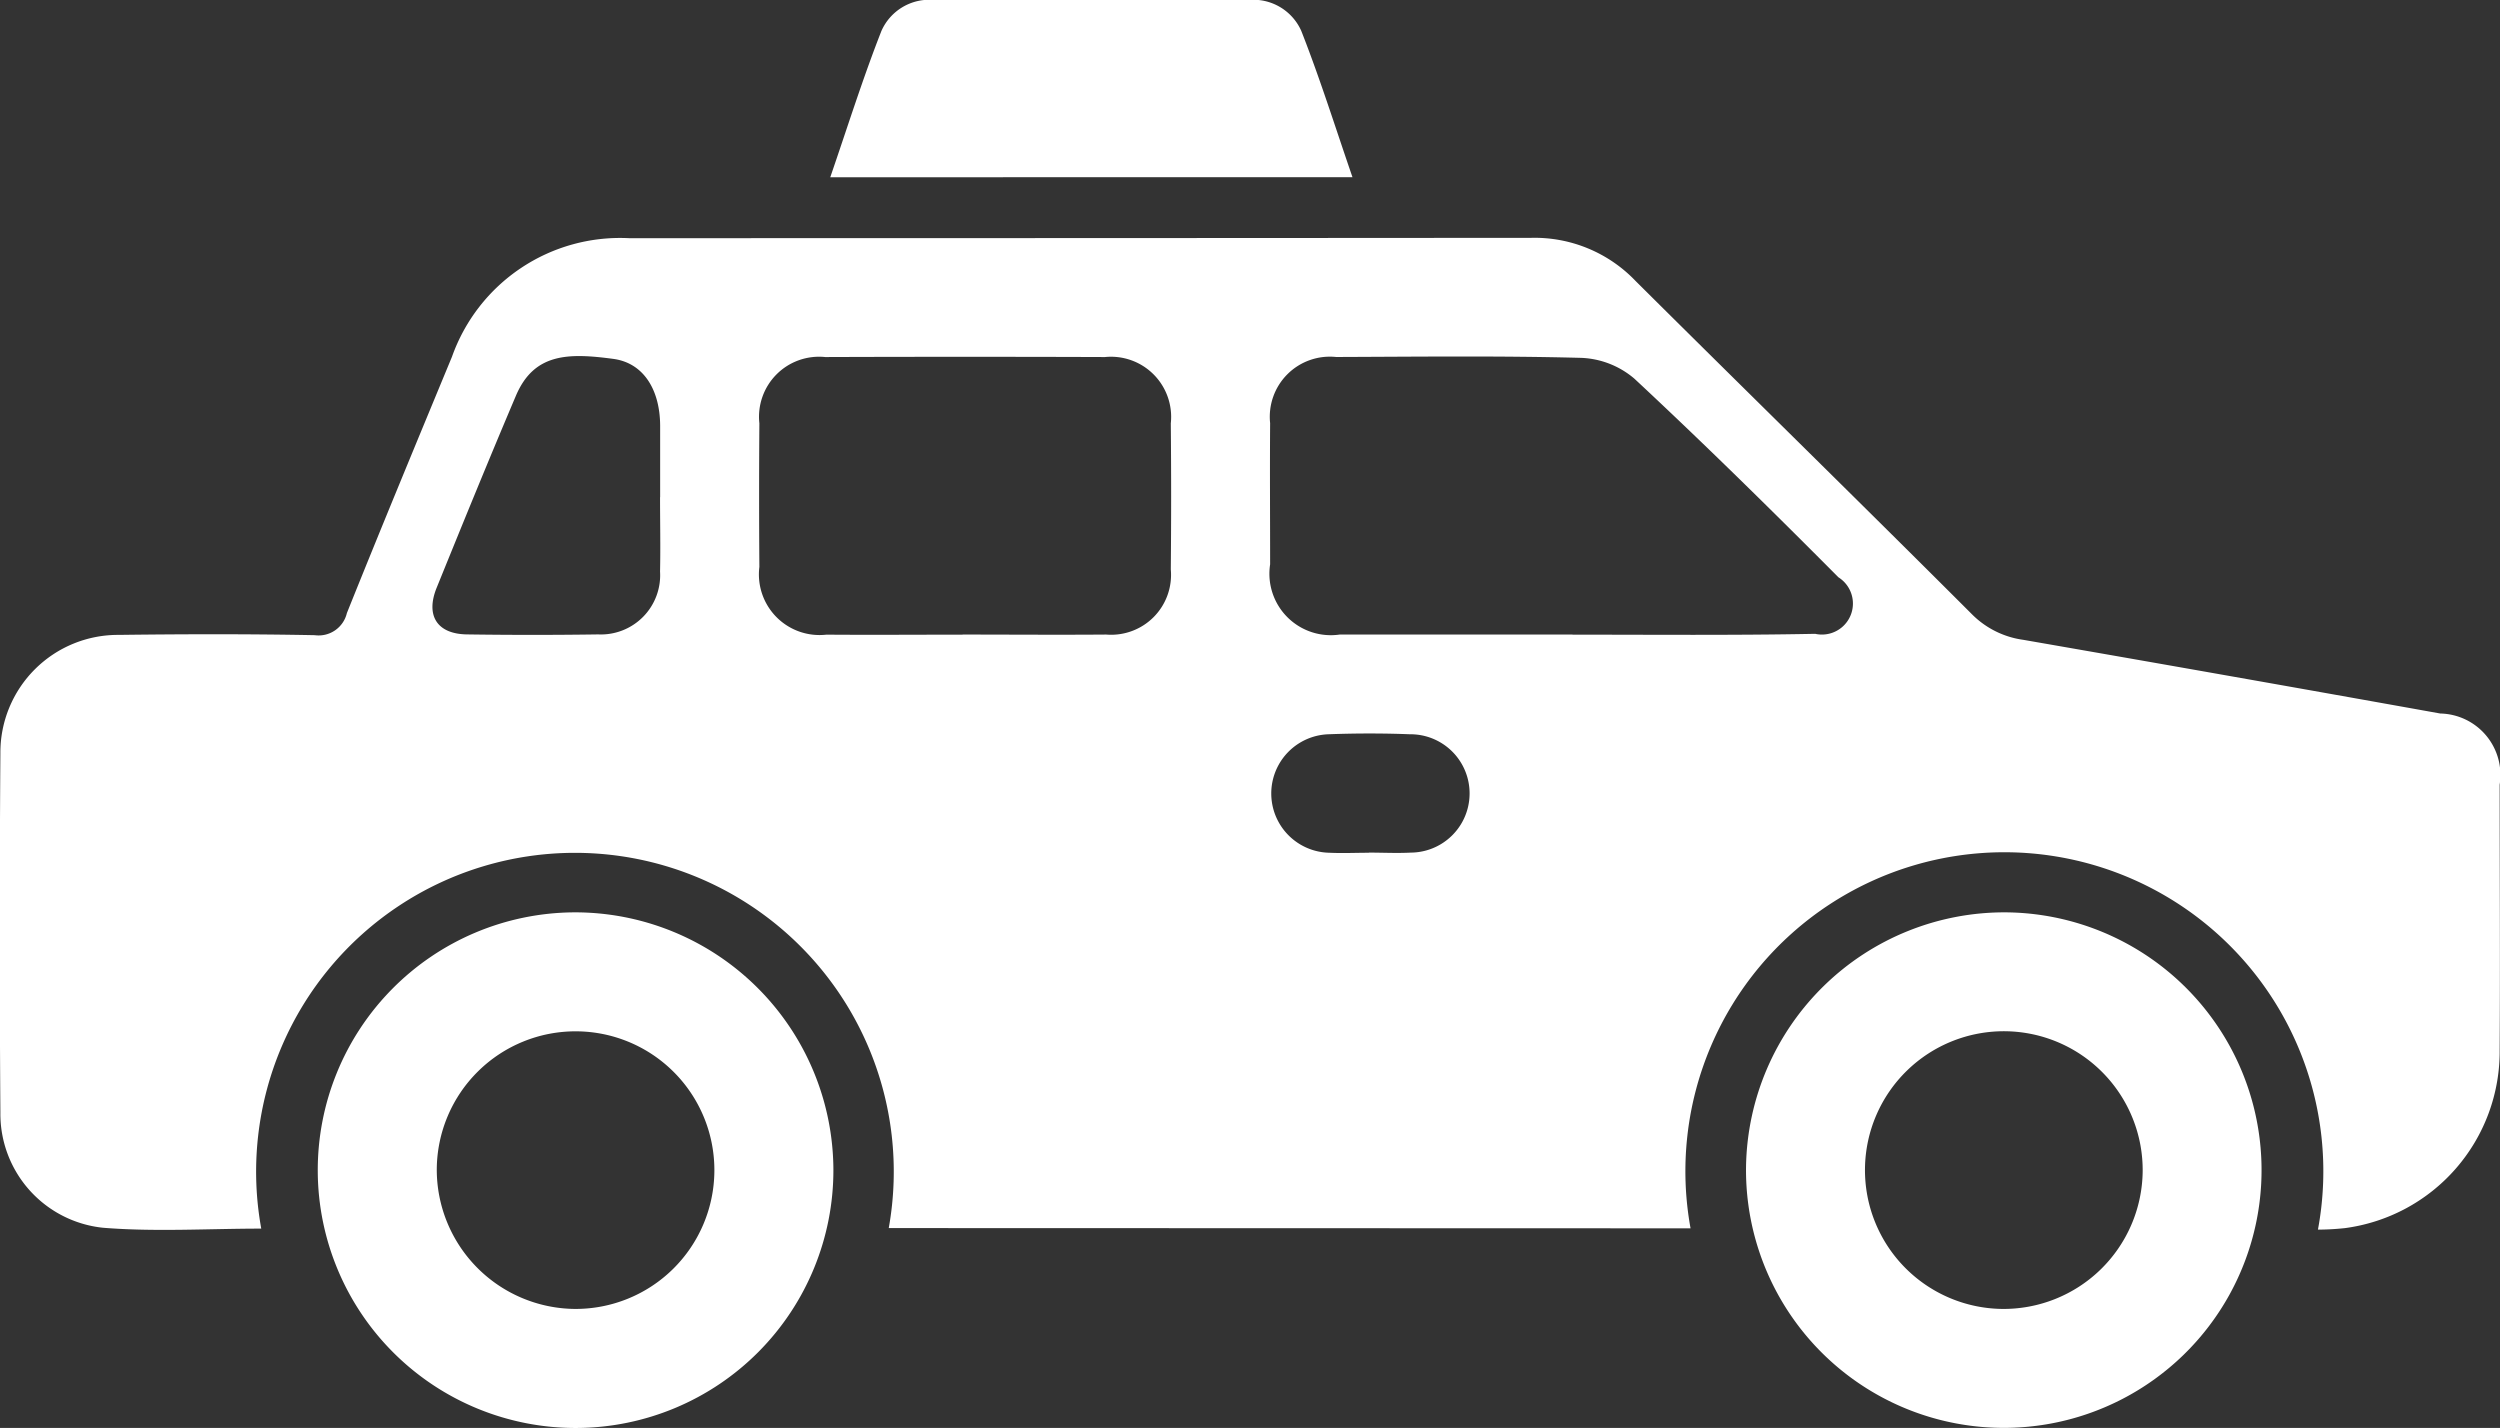
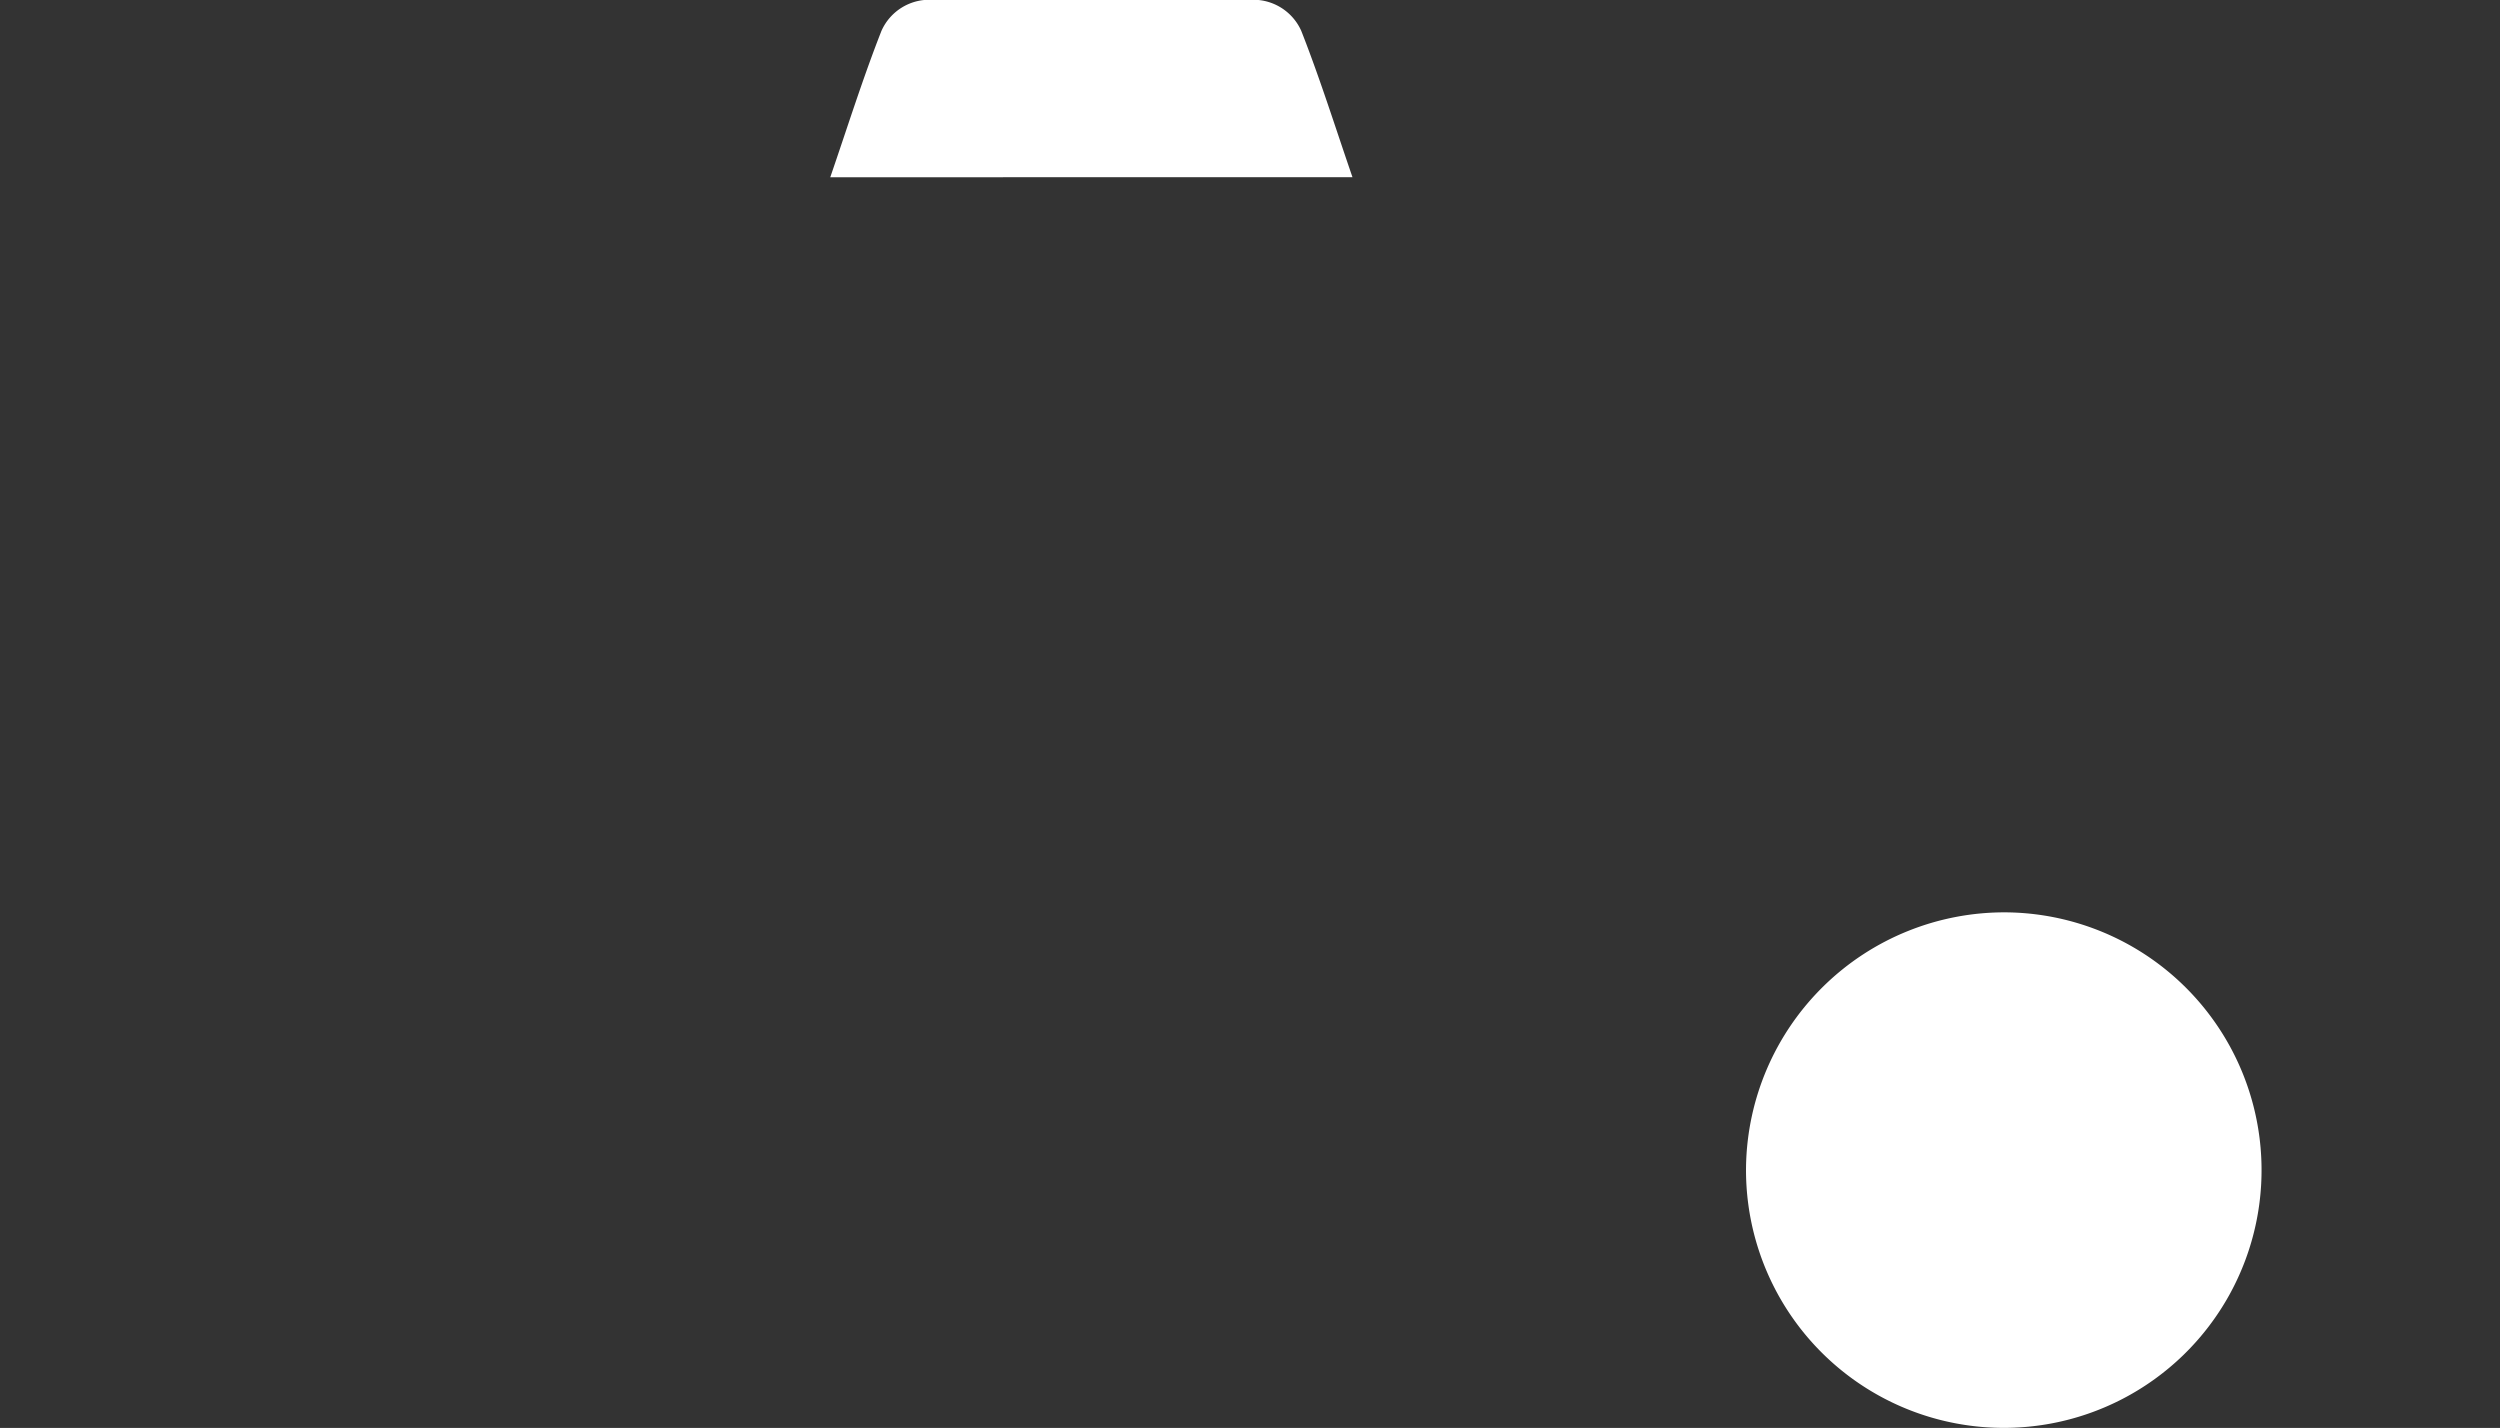
<svg xmlns="http://www.w3.org/2000/svg" id="Taxi" width="51.674" height="29.515" viewBox="0 0 51.674 29.515">
  <rect x="0" y="0" width="51.674" height="29.515" fill="#333333" stroke="none" />
  <defs>
    <clipPath id="clip-path">
      <rect id="Rectangle_402" data-name="Rectangle 402" width="51.674" height="29.515" fill="#fff" />
    </clipPath>
  </defs>
  <g id="Group_248" data-name="Group 248" clip-path="url(#clip-path)">
-     <path id="Path_241" data-name="Path 241" d="M18.37,54.561A6.59,6.59,0,1,0,5.4,54.572c-1.093,0-2.189.07-3.272-.018a2.366,2.366,0,0,1-2.12-2.379q-.026-3.715,0-7.43A2.431,2.431,0,0,1,2.456,42.3c1.349-.017,2.7-.02,4.049.006a.6.6,0,0,0,.665-.457c.711-1.772,1.443-3.536,2.173-5.3A3.686,3.686,0,0,1,13,34.1q9.328,0,18.655-.007a2.885,2.885,0,0,1,2.151.891c2.313,2.3,4.646,4.582,6.953,6.889a1.851,1.851,0,0,0,1.062.529q4.312.75,8.619,1.523a1.27,1.27,0,0,1,1.227,1.471c0,1.828.011,3.655,0,5.483a3.682,3.682,0,0,1-3.2,3.683,5.459,5.459,0,0,1-.556.031,6.593,6.593,0,1,0-12.968-.027ZM32.5,42.295c1.673,0,3.346.016,5.019-.017A.641.641,0,0,0,38,41.11c-1.384-1.392-2.783-2.769-4.219-4.107a1.8,1.8,0,0,0-1.093-.429c-1.689-.045-3.38-.024-5.07-.018a1.242,1.242,0,0,0-1.365,1.367c-.007.973,0,1.946,0,2.919a1.27,1.27,0,0,0,1.438,1.451c1.6,0,3.209,0,4.814,0m-12.609,0c.989,0,1.979.008,2.968,0A1.238,1.238,0,0,0,24.2,40.947q.014-1.51,0-3.019a1.243,1.243,0,0,0-1.36-1.371q-2.892-.01-5.783,0a1.241,1.241,0,0,0-1.361,1.37q-.011,1.484,0,2.968a1.253,1.253,0,0,0,1.386,1.4c.938.007,1.876,0,2.815,0m-6.252-2.841c0-.5,0-.99,0-1.486-.006-.744-.348-1.29-.969-1.373-.92-.123-1.635-.126-2.012.761-.56,1.318-1.1,2.643-1.639,3.971-.233.577.013.954.624.963q1.357.02,2.716,0a1.225,1.225,0,0,0,1.278-1.3c.011-.512,0-1.025,0-1.537M28.295,46.8v0c.289,0,.58.015.868,0a1.223,1.223,0,0,0-.02-2.446c-.561-.022-1.124-.021-1.685,0a1.225,1.225,0,0,0,.02,2.449c.272.013.545,0,.817,0" transform="translate(0 -29.177)" fill="#fff" />
-     <path id="Path_242" data-name="Path 242" d="M56.238,136.182a5.329,5.329,0,1,1-5.37-5.314,5.34,5.34,0,0,1,5.37,5.314m-5.35,2.883a2.869,2.869,0,1,0-2.848-2.889,2.881,2.881,0,0,0,2.848,2.889" transform="translate(-39.012 -112.01)" fill="#fff" />
-     <path id="Path_243" data-name="Path 243" d="M255.824,130.868a5.328,5.328,0,1,1-5.378,5.253,5.341,5.341,0,0,1,5.378-5.253m2.82,5.367a2.87,2.87,0,1,0-2.91,2.83,2.876,2.876,0,0,0,2.91-2.83" transform="translate(-214.356 -112.01)" fill="#fff" />
+     <path id="Path_243" data-name="Path 243" d="M255.824,130.868a5.328,5.328,0,1,1-5.378,5.253,5.341,5.341,0,0,1,5.378-5.253m2.82,5.367" transform="translate(-214.356 -112.01)" fill="#fff" />
    <path id="Path_244" data-name="Path 244" d="M119.093,3.665c.358-1.04.673-2.045,1.057-3.023A1.082,1.082,0,0,1,121.235,0q3.255,0,6.509,0a1.084,1.084,0,0,1,1.085.64c.385.978.7,1.983,1.058,3.023Z" transform="translate(-101.932 -0.001)" fill="#fff" />
  </g>
</svg>